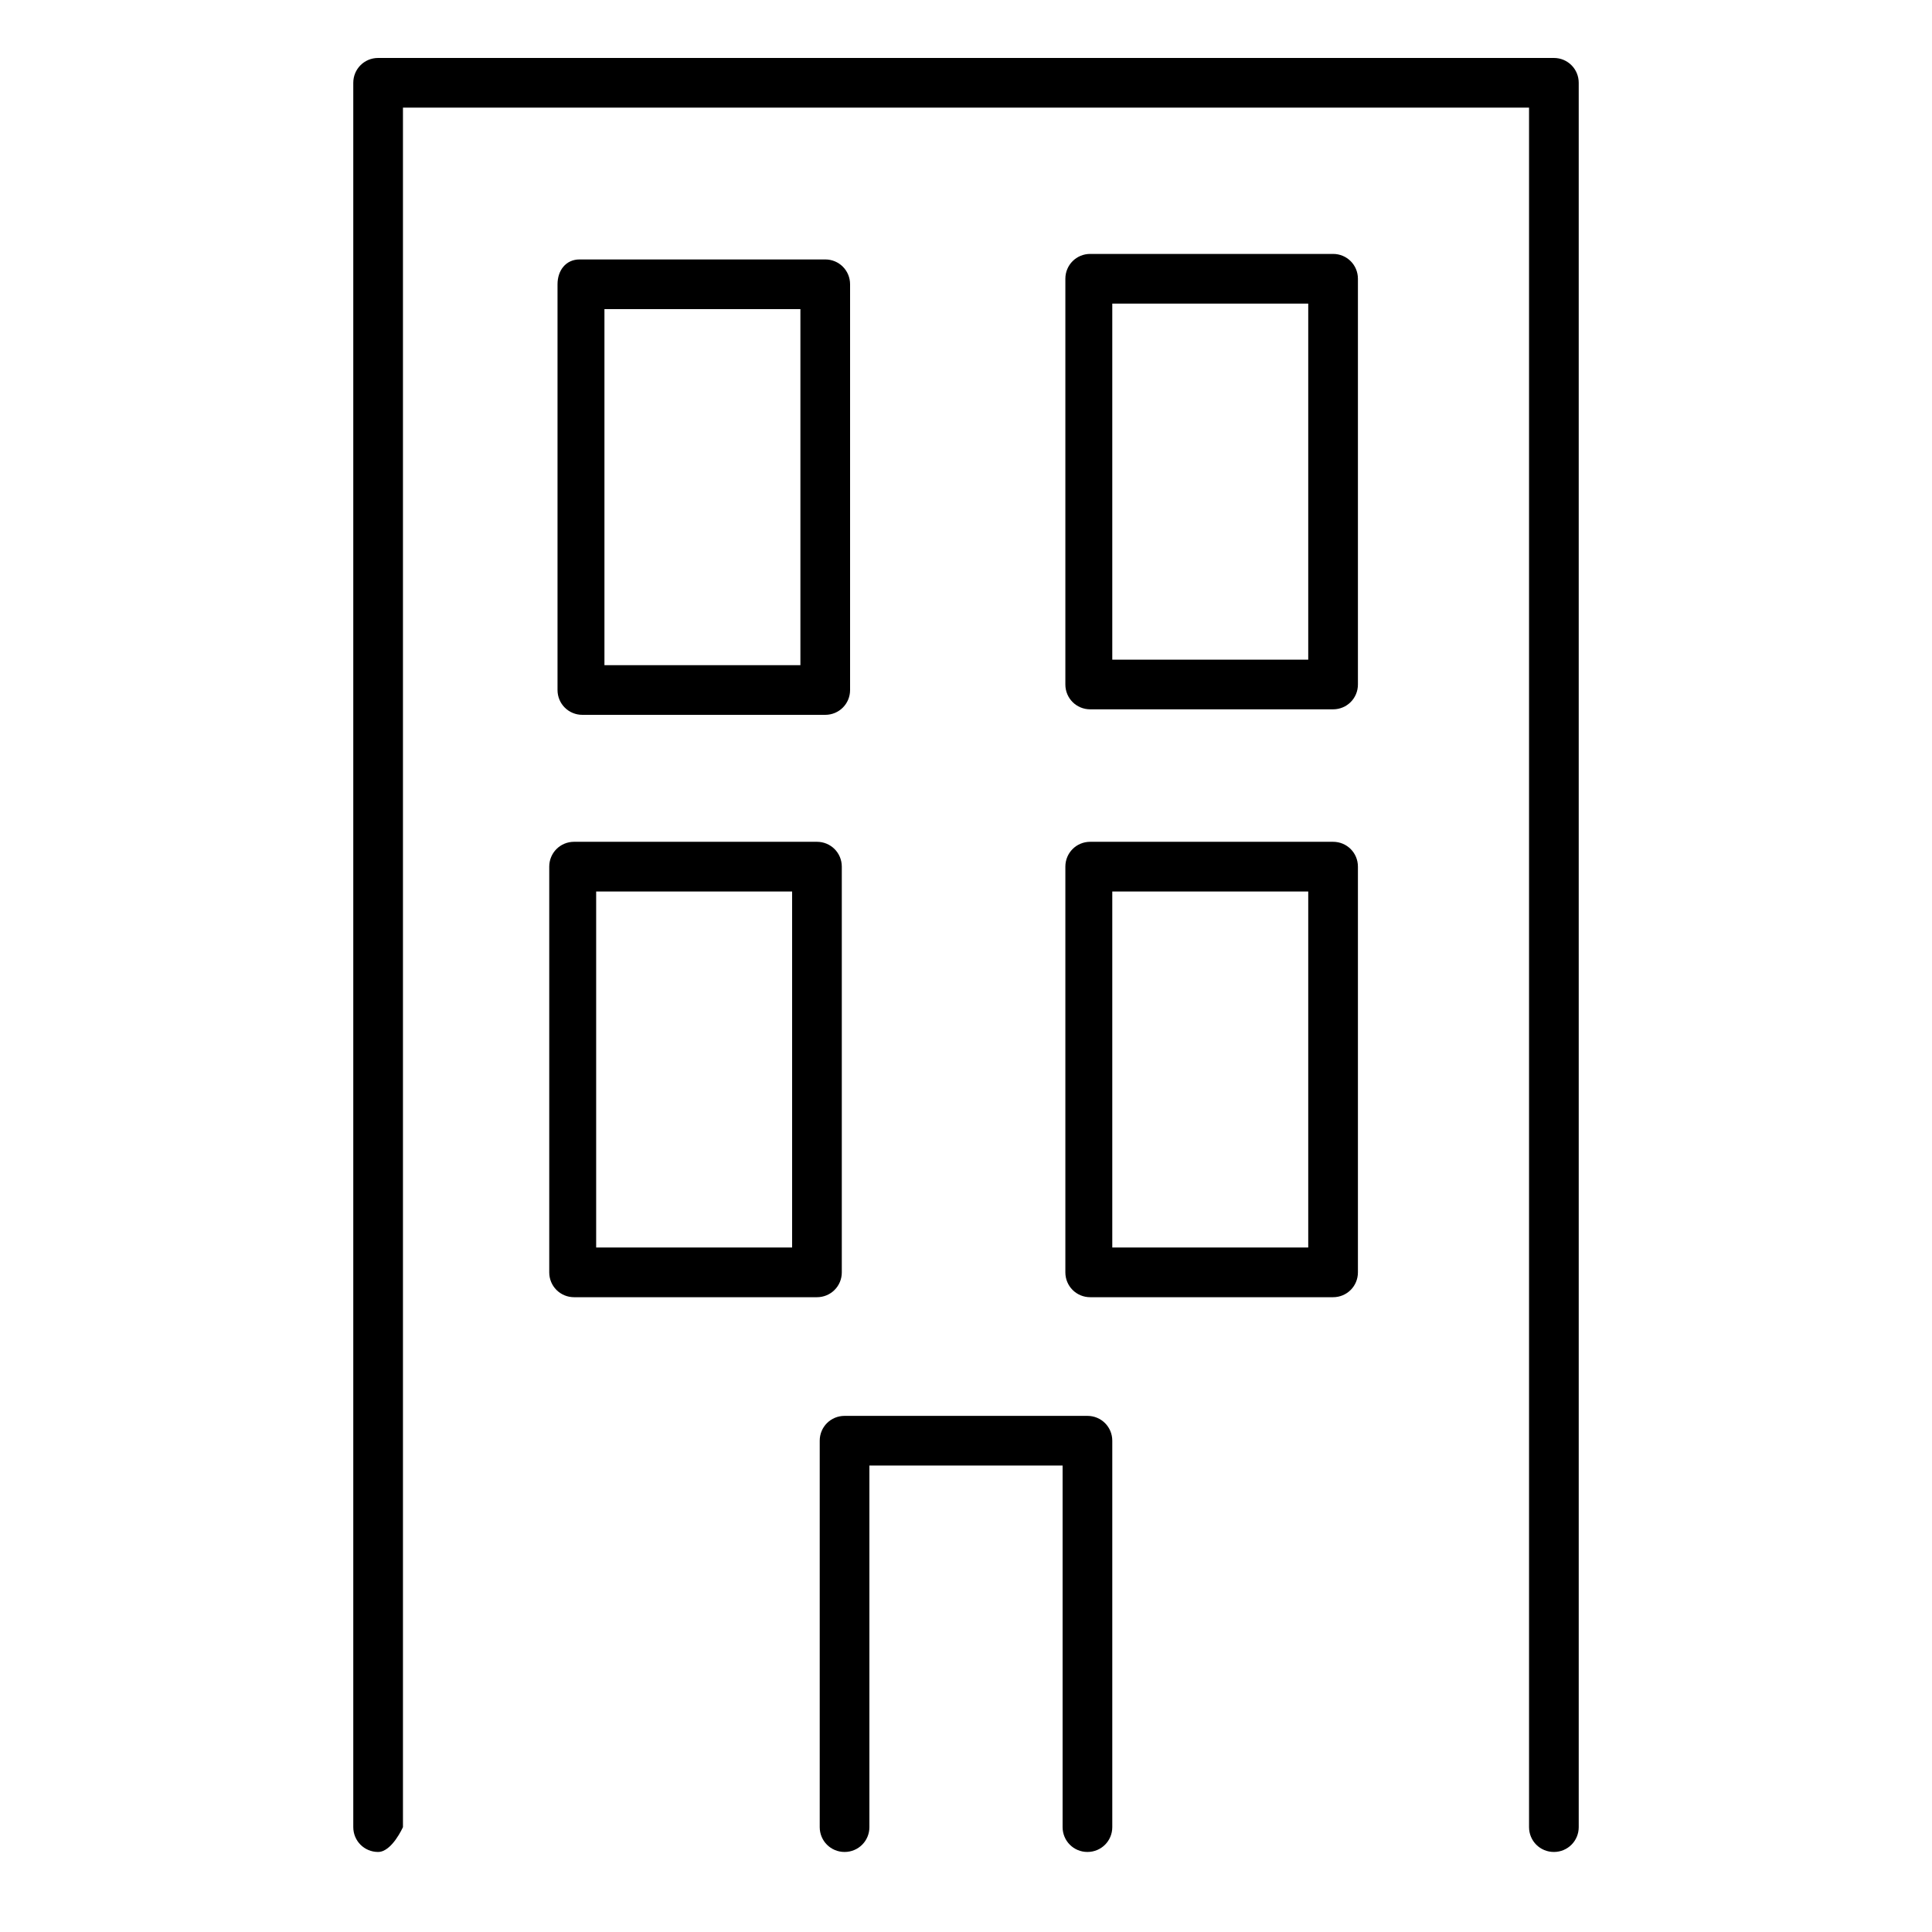
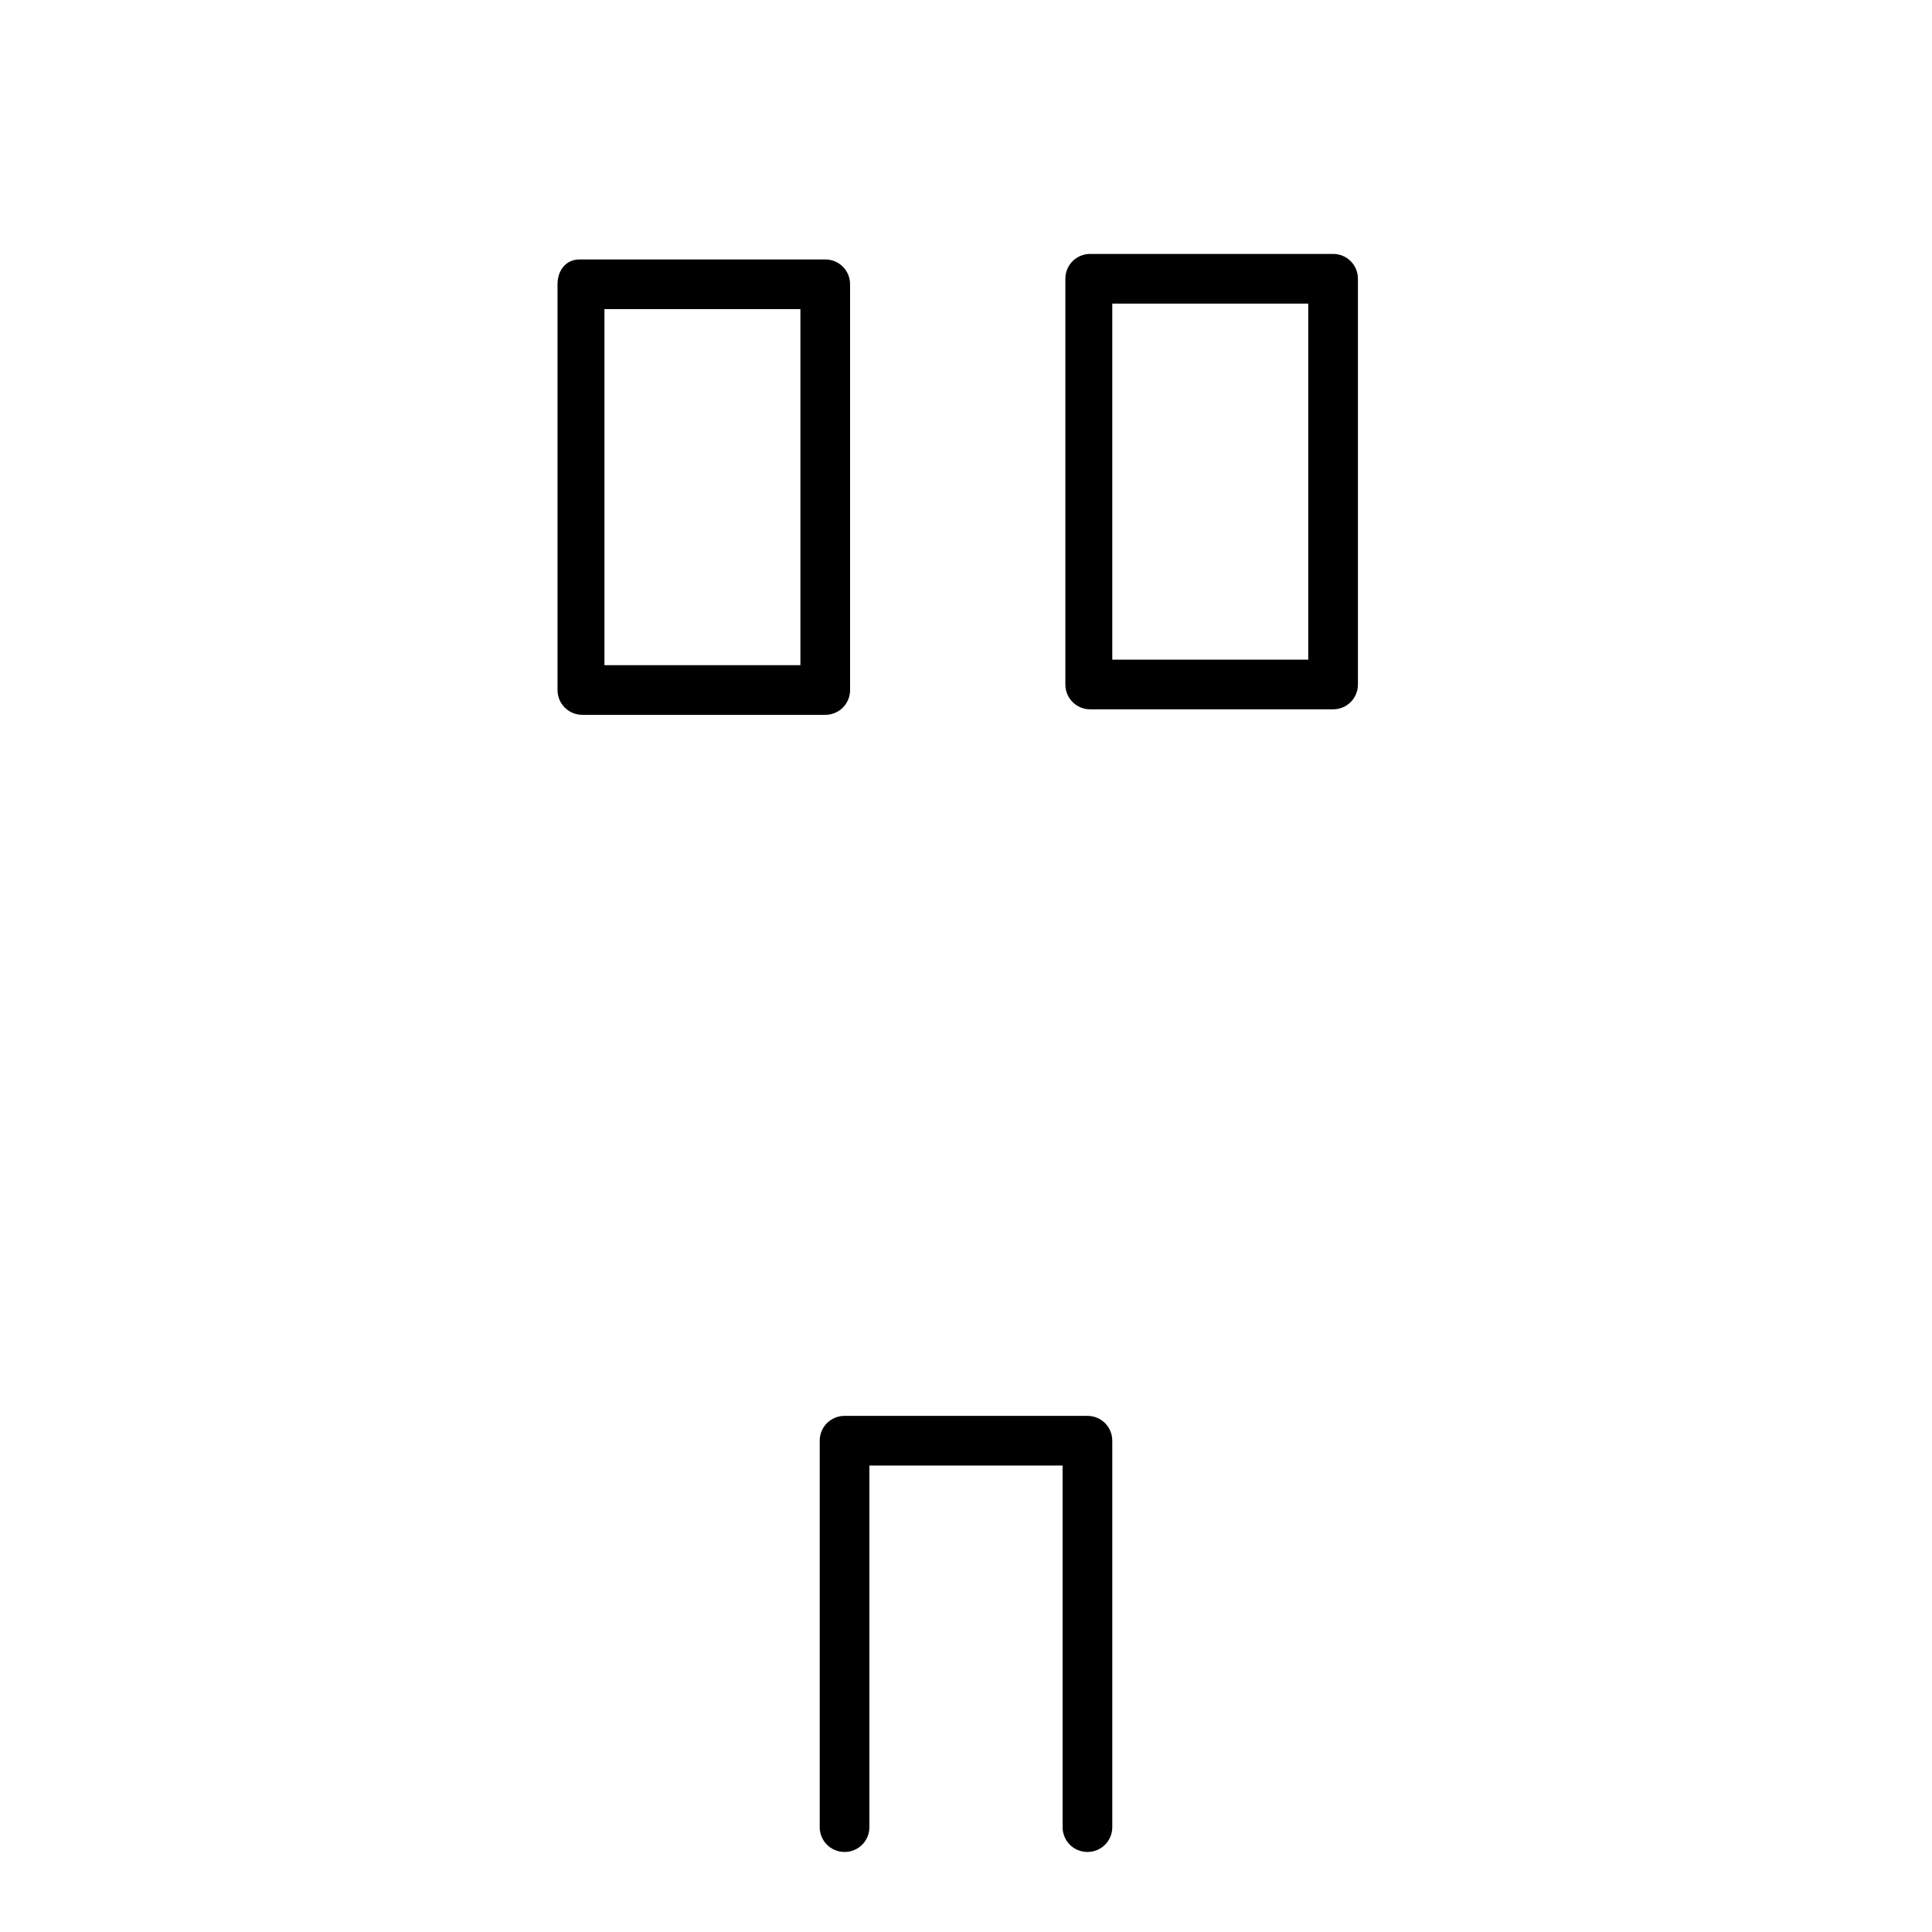
<svg xmlns="http://www.w3.org/2000/svg" xmlns:ns1="http://www.bohemiancoding.com/sketch/ns" version="1.1" id="Layer_1" x="0px" y="0px" viewBox="0 0 70 70" style="enable-background:new 0 0 70 70;" xml:space="preserve">
  <title>Federal Facilities Area of Focus Icon</title>
  <desc>Created with Sketch.</desc>
  <g id="Home-page" ns1:type="MSPage">
    <g id="Desktop-HD---Revision-2.5" transform="translate(-1205, -847)" ns1:type="MSArtboardGroup">
      <g id="Areas-of-Focus" transform="translate(-2, 731)" ns1:type="MSLayerGroup">
        <g id="Icons" transform="translate(117, 81)" ns1:type="MSShapeGroup">
          <g id="AoF---Fed-Facilities" transform="translate(1027, 0)">
            <g id="Icon" transform="translate(63, 35)">
-               <path id="Shape" d="M14.6,3.9h40.8v62.3c0,0.5,0.4,0.9,0.9,0.9c0.5,0,0.9-0.4,0.9-0.9V3c0-0.5-0.4-0.9-0.9-0.9H13.7        c-0.5,0-0.9,0.4-0.9,0.9v63.2c0,0.5,0.4,0.9,0.9,0.9s0.9-0.9,0.9-0.9V3.9z" />
              <path id="Shape_1_" d="M31.5,53.1h7l0,13.1c0,0.5,0.4,0.9,0.9,0.9c0.5,0,0.9-0.4,0.9-0.9v-14c0-0.5-0.4-0.9-0.9-0.9h-8.8        c-0.5,0-0.9,0.4-0.9,0.9v14c0,0.5,0.4,0.9,0.9,0.9c0.5,0,0.9-0.4,0.9-0.9V53.1z" />
              <path id="Path" d="M20.2,10.3V25c0,0.5,0.4,0.9,0.9,0.9h8.8c0.5,0,0.9-0.4,0.9-0.9V10.3c0-0.5-0.4-0.9-0.9-0.9H21        C20.5,9.4,20.2,9.8,20.2,10.3z M29,11.2l0,12.9h-7.1V11.2L29,11.2z" />
              <path id="Path-Copy" d="M38.6,10.1v14.7c0,0.5,0.4,0.9,0.9,0.9h8.8c0.5,0,0.9-0.4,0.9-0.9V10.1c0-0.5-0.4-0.9-0.9-0.9h-8.8        C39,9.2,38.6,9.6,38.6,10.1z M47.4,11l0,12.9h-7.1V11L47.4,11z" />
-               <path id="Path_1_" d="M19.9,31.4v14.7c0,0.5,0.4,0.9,0.9,0.9h8.8c0.5,0,0.9-0.4,0.9-0.9V31.4c0-0.5-0.4-0.9-0.9-0.9h-8.8        C20.3,30.5,19.9,30.9,19.9,31.4z M28.7,32.3l0,12.9h-7.1V32.3L28.7,32.3z" />
-               <path id="Path-Copy_1_" d="M38.6,31.4v14.7c0,0.5,0.4,0.9,0.9,0.9h8.8c0.5,0,0.9-0.4,0.9-0.9V31.4c0-0.5-0.4-0.9-0.9-0.9h-8.8        C39,30.5,38.6,30.9,38.6,31.4z M47.4,32.3l0,12.9h-7.1V32.3L47.4,32.3z" />
            </g>
          </g>
        </g>
      </g>
    </g>
  </g>
</svg>